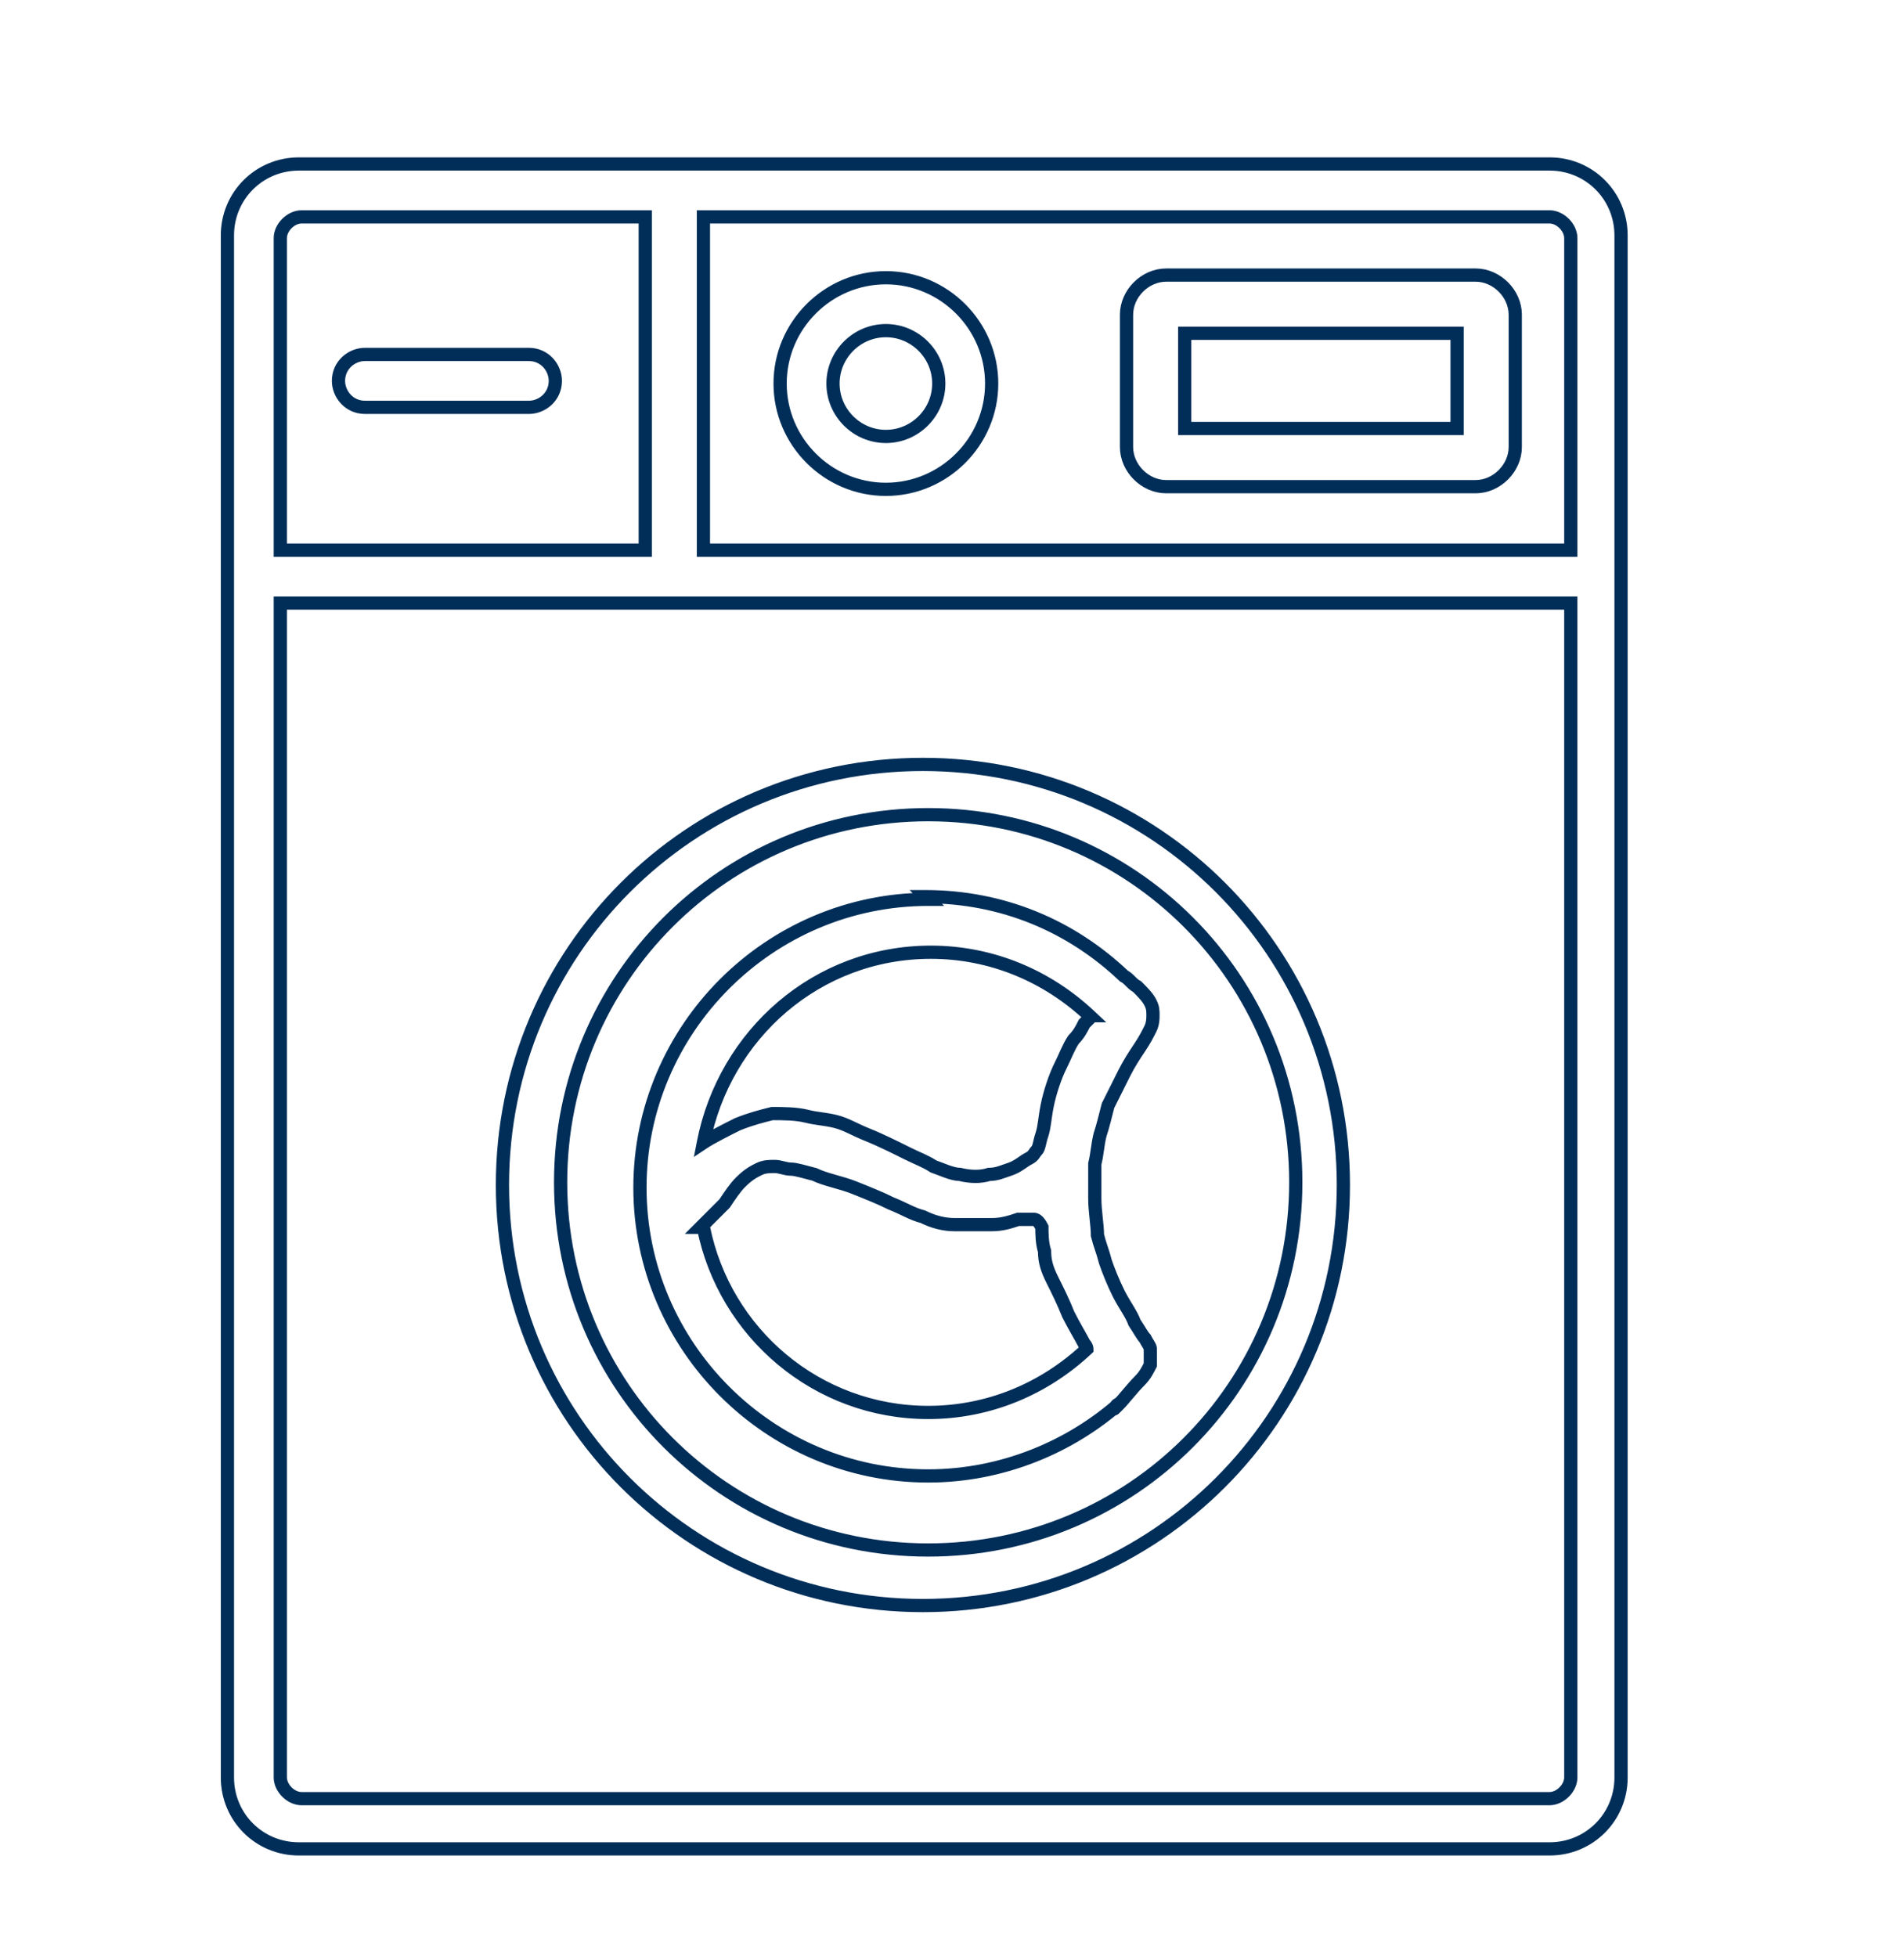
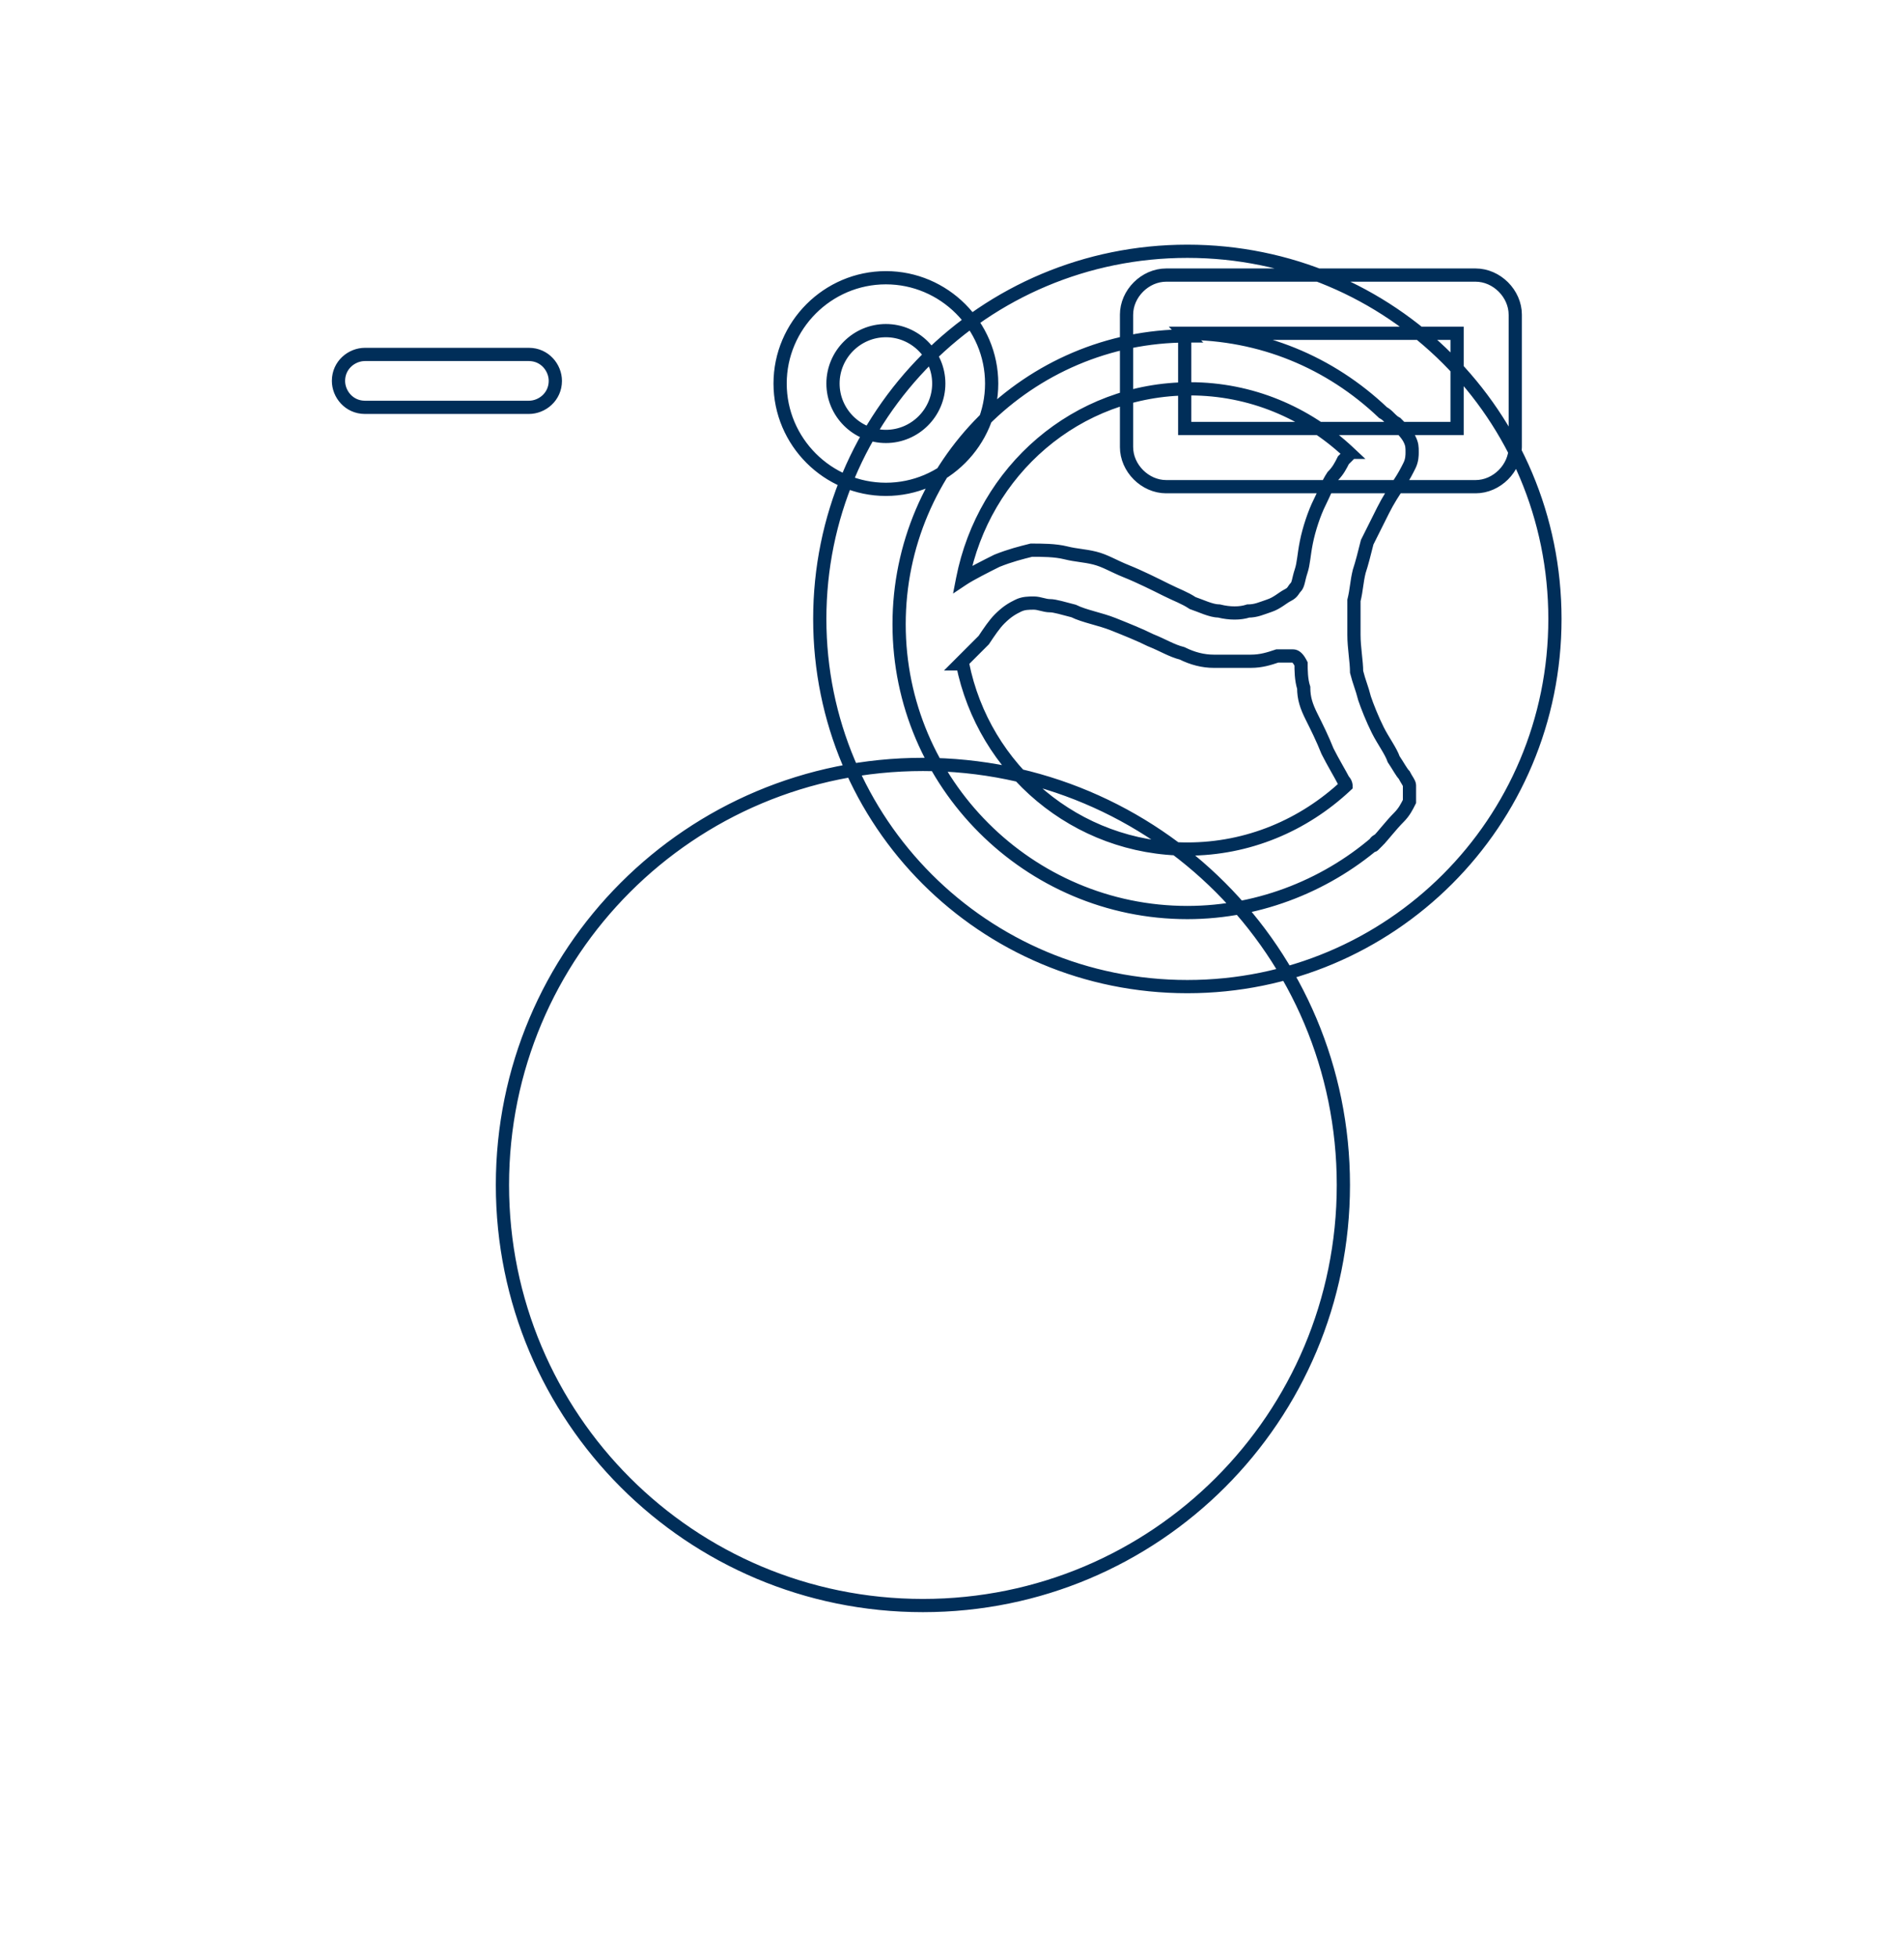
<svg xmlns="http://www.w3.org/2000/svg" xml:space="preserve" version="1.1" style="shape-rendering:geometricPrecision; text-rendering:geometricPrecision; image-rendering:optimizeQuality; fill-rule:evenodd; clip-rule:evenodd; enable-background:new 0 0 2000 2000;" viewBox="0 0 720 740">
  <defs>
    <style type="text/css">
   
       .str0 {
      stroke: #002E59;
      stroke-width: 5;
      stroke-miterlimit: 10;
      fill: none;
    }
			
      .str0 {
                stroke-dasharray: 4000;
				stroke-dashoffset: 0;
				-webkit-animation: str0 5s linear forwards infinite;
				-o-animation: str0 5s linear forwards infinite;
				-moz-animation: str0 5s linear forwards infinite;
				animation: str0 5s linear forwards infinite;
				animation-delay: 0.1s; 
      }
     
      @keyframes str0 {
            from{
					stroke-dashoffset: 4000;
                    fill: rgba(94, 191, 177, 0);
				}
				to{
					stroke-dashoffset: 0;
                    fill: #002E59;
				}
			}
      @-moz-keyframes fil0 {
            from{
					stroke-dashoffset: 4000;
                    fill: rgba(94, 191, 177, 0);
				}
				to{
					stroke-dashoffset: 0;
                    fill: #002E59;
				}
			}
      @-webkit-keyframes fil0 {
           from{
					stroke-dashoffset: 4000;
                    fill: rgba(94, 191, 177, 0);
				}
				to{
					stroke-dashoffset: 0;
                    fill: #002E59;
				}
			}
      
      
      
    
      
  </style>
  </defs>
  <g id="Layer_x0020_1">
-     <path class="fil0 str0" d="M113 62l473 0c15,0 27,12 27,27l0 583c0,15 -12,27 -27,27l-473 0c-15,0 -27,-12 -27,-27l0 -583c0,-15 12,-27 27,-27zm153 20l0 126 328 0 0 -118c0,-4 -4,-8 -8,-8l-320 0zm-22 126l0 -126 -130 0c-4,0 -8,4 -8,8l0 118 138 0zm350 20l-488 0 0 444c0,4 4,8 8,8l472 0c4,0 8,-4 8,-8l0 -444z" />
-     <path class="fil1 str0" d="M349 289c88,0 159,71 159,159 0,88 -71,159 -159,159 -88,0 -159,-71 -159,-159 0,-88 71,-159 159,-159zm-211 -155l62 0c6,0 10,5 10,10l0 0c0,6 -5,10 -10,10l-62 0c-6,0 -10,-5 -10,-10l0 0c0,-6 5,-10 10,-10zm197 -29c22,0 40,18 40,40 0,22 -18,40 -40,40 -22,0 -40,-18 -40,-40 0,-22 18,-40 40,-40zm0 20c11,0 20,9 20,20 0,11 -9,20 -20,20 -11,0 -20,-9 -20,-20 0,-11 9,-20 20,-20zm106 -21l117 0c8,0 15,7 15,15l0 50c0,8 -7,15 -15,15l-117 0c-8,0 -15,-7 -15,-15l0 -50c0,-8 7,-15 15,-15zm7 22l103 0 0 36 -103 0 0 -36zm-98 213c29,0 55,11 75,30l0 0 0 0c2,1 3,3 5,4 2,2 4,4 5,6 1,2 1,3 1,5 0,1 0,3 -1,5 -1,2 -2,4 -4,7 -2,3 -4,6 -6,10 -2,4 -4,8 -6,12 -1,4 -2,8 -3,11 -1,4 -1,7 -2,11 0,4 0,8 0,13 0,5 1,10 1,14 1,4 2,6 3,10 1,3 3,8 5,12 2,4 5,8 6,11 2,3 3,5 4,6 1,2 2,3 2,4 0,2 0,4 0,6 -1,2 -2,4 -4,6 -3,3 -6,7 -8,9 -2,2 -2,2 -1,1 0,-1 1,-1 2,-2 -19,17 -45,28 -73,28 -60,0 -109,-49 -109,-109 0,-60 49,-109 109,-109zm62 45l0 0 0 0 0 0c-16,-15 -37,-24 -60,-24 -43,0 -78,31 -86,72l0 0c3,-2 9,-5 13,-7 5,-2 9,-3 13,-4 4,0 9,0 13,1 4,1 7,1 11,2 4,1 7,3 12,5 5,2 11,5 15,7 4,2 7,3 10,5 3,1 7,3 10,3 4,1 8,1 11,0 3,0 5,-1 8,-2 3,-1 5,-3 7,-4 2,-1 2,-2 3,-3 1,-1 1,-3 2,-6 1,-3 1,-6 2,-11 1,-5 3,-11 5,-15 2,-4 3,-7 5,-10 2,-2 3,-4 4,-6 1,-1 2,-2 2,-2 0,-1 0,-1 -1,-1zm-146 80c8,40 43,70 85,70 23,0 44,-9 60,-24l0 0c0,0 0,-1 -1,-2 -1,-2 -4,-7 -6,-11 -2,-5 -4,-9 -6,-13 -2,-4 -3,-7 -3,-11 -1,-3 -1,-7 -1,-9 -1,-2 -2,-3 -3,-3 -2,0 -4,0 -6,0 -3,1 -6,2 -10,2 -4,0 -9,0 -14,0 -4,0 -8,-1 -12,-3 -4,-1 -7,-3 -12,-5 -4,-2 -9,-4 -14,-6 -5,-2 -11,-3 -15,-5 -4,-1 -7,-2 -9,-2 -2,0 -4,-1 -6,-1 -2,0 -4,0 -6,1 -2,1 -4,2 -7,5 -2,2 -4,5 -6,8 -2,2 -4,4 -6,6 -1,1 -2,2 -3,3zm85 -156c77,0 139,62 139,139 0,77 -62,139 -139,139 -77,0 -139,-62 -139,-139 0,-77 62,-139 139,-139z" />
+     <path class="fil1 str0" d="M349 289c88,0 159,71 159,159 0,88 -71,159 -159,159 -88,0 -159,-71 -159,-159 0,-88 71,-159 159,-159zm-211 -155l62 0c6,0 10,5 10,10l0 0c0,6 -5,10 -10,10l-62 0c-6,0 -10,-5 -10,-10l0 0c0,-6 5,-10 10,-10zm197 -29c22,0 40,18 40,40 0,22 -18,40 -40,40 -22,0 -40,-18 -40,-40 0,-22 18,-40 40,-40zm0 20c11,0 20,9 20,20 0,11 -9,20 -20,20 -11,0 -20,-9 -20,-20 0,-11 9,-20 20,-20zm106 -21l117 0c8,0 15,7 15,15l0 50c0,8 -7,15 -15,15l-117 0c-8,0 -15,-7 -15,-15l0 -50c0,-8 7,-15 15,-15zm7 22l103 0 0 36 -103 0 0 -36zc29,0 55,11 75,30l0 0 0 0c2,1 3,3 5,4 2,2 4,4 5,6 1,2 1,3 1,5 0,1 0,3 -1,5 -1,2 -2,4 -4,7 -2,3 -4,6 -6,10 -2,4 -4,8 -6,12 -1,4 -2,8 -3,11 -1,4 -1,7 -2,11 0,4 0,8 0,13 0,5 1,10 1,14 1,4 2,6 3,10 1,3 3,8 5,12 2,4 5,8 6,11 2,3 3,5 4,6 1,2 2,3 2,4 0,2 0,4 0,6 -1,2 -2,4 -4,6 -3,3 -6,7 -8,9 -2,2 -2,2 -1,1 0,-1 1,-1 2,-2 -19,17 -45,28 -73,28 -60,0 -109,-49 -109,-109 0,-60 49,-109 109,-109zm62 45l0 0 0 0 0 0c-16,-15 -37,-24 -60,-24 -43,0 -78,31 -86,72l0 0c3,-2 9,-5 13,-7 5,-2 9,-3 13,-4 4,0 9,0 13,1 4,1 7,1 11,2 4,1 7,3 12,5 5,2 11,5 15,7 4,2 7,3 10,5 3,1 7,3 10,3 4,1 8,1 11,0 3,0 5,-1 8,-2 3,-1 5,-3 7,-4 2,-1 2,-2 3,-3 1,-1 1,-3 2,-6 1,-3 1,-6 2,-11 1,-5 3,-11 5,-15 2,-4 3,-7 5,-10 2,-2 3,-4 4,-6 1,-1 2,-2 2,-2 0,-1 0,-1 -1,-1zm-146 80c8,40 43,70 85,70 23,0 44,-9 60,-24l0 0c0,0 0,-1 -1,-2 -1,-2 -4,-7 -6,-11 -2,-5 -4,-9 -6,-13 -2,-4 -3,-7 -3,-11 -1,-3 -1,-7 -1,-9 -1,-2 -2,-3 -3,-3 -2,0 -4,0 -6,0 -3,1 -6,2 -10,2 -4,0 -9,0 -14,0 -4,0 -8,-1 -12,-3 -4,-1 -7,-3 -12,-5 -4,-2 -9,-4 -14,-6 -5,-2 -11,-3 -15,-5 -4,-1 -7,-2 -9,-2 -2,0 -4,-1 -6,-1 -2,0 -4,0 -6,1 -2,1 -4,2 -7,5 -2,2 -4,5 -6,8 -2,2 -4,4 -6,6 -1,1 -2,2 -3,3zm85 -156c77,0 139,62 139,139 0,77 -62,139 -139,139 -77,0 -139,-62 -139,-139 0,-77 62,-139 139,-139z" />
  </g>
</svg>